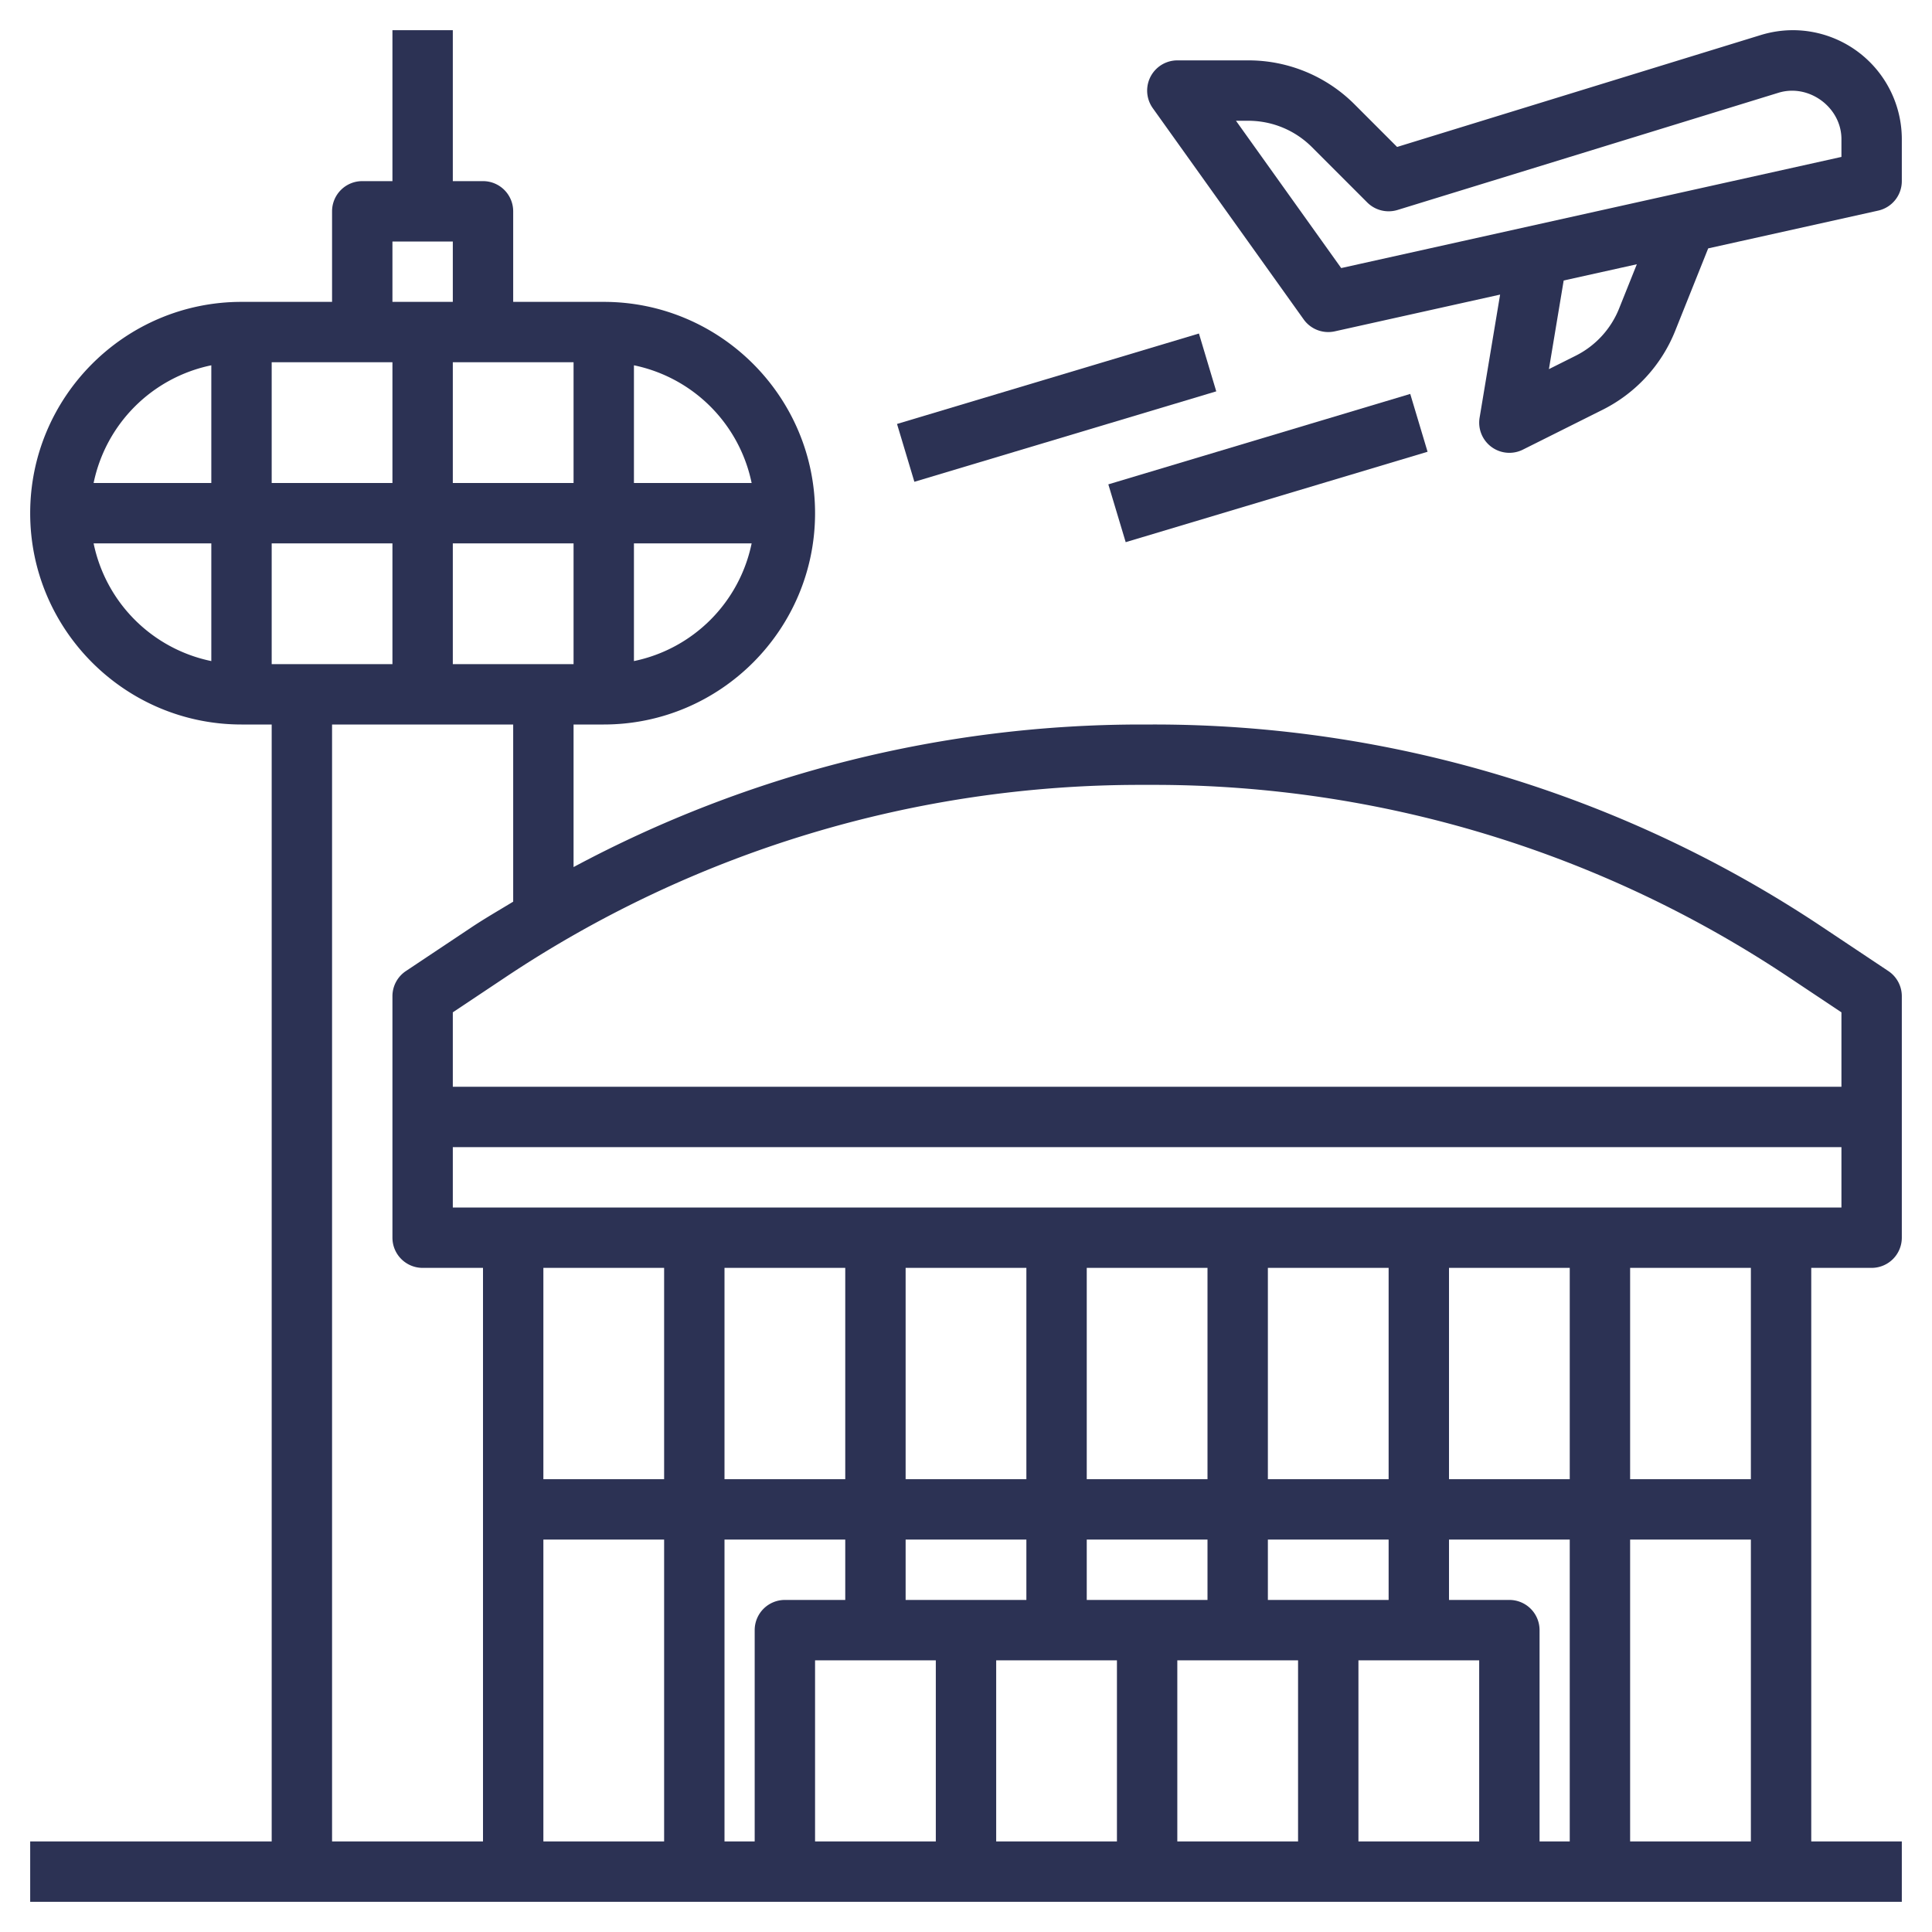
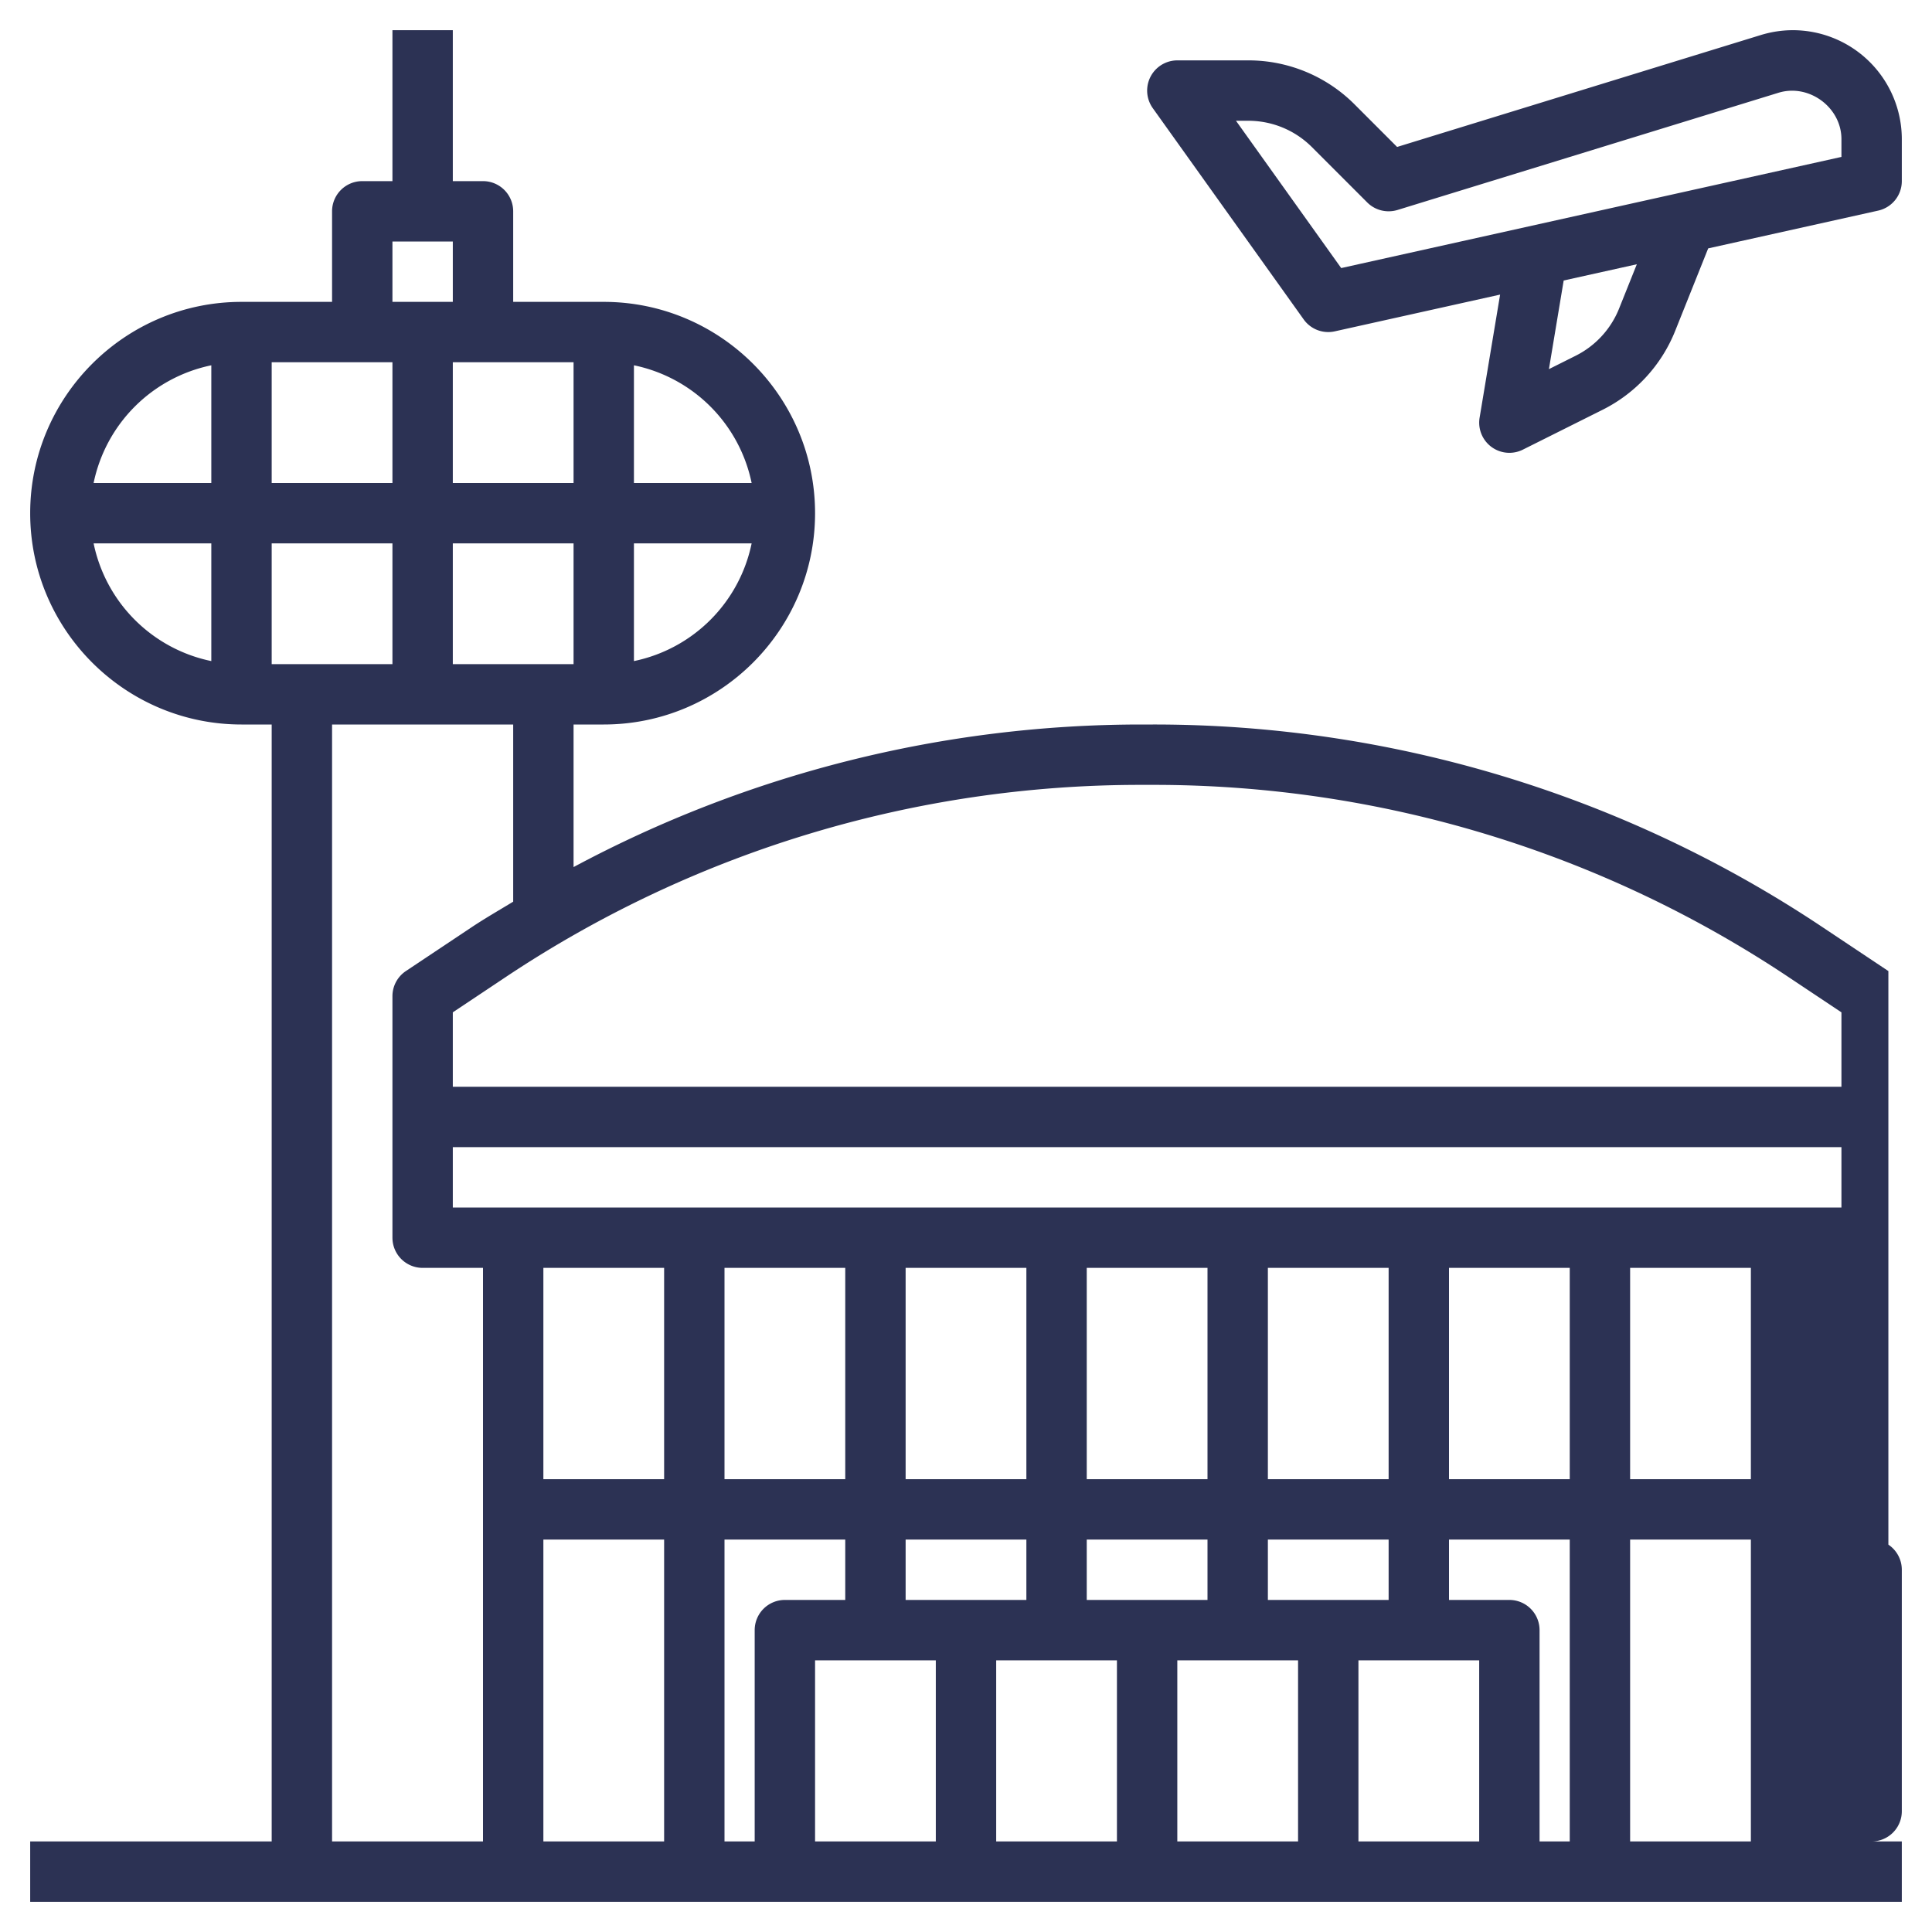
<svg xmlns="http://www.w3.org/2000/svg" version="1.1" width="512" height="512" x="0" y="0" viewBox="0 0 64 64" style="enable-background:new 0 0 512 512" xml:space="preserve">
  <g>
-     <path d="M59.393 1c-.358 0-.715.054-1.062.16l-12.05 3.708-1.402-1.403A4.965 4.965 0 0 0 41.343 2H39a1.001 1.001 0 0 0-.814 1.581l5 7a1 1 0 0 0 1.031.395l5.476-1.217-.679 4.076a1 1 0 0 0 1.433 1.06l2.64-1.32a4.998 4.998 0 0 0 2.406-2.615l1.093-2.732 5.63-1.251A1 1 0 0 0 63 6V4.608A3.612 3.612 0 0 0 59.393 1zm-5.757 9.217a2.99 2.99 0 0 1-1.443 1.569l-.883.442.489-2.936 2.423-.538zM61 5.198 44.429 8.88 40.943 4h.399c.802 0 1.556.312 2.122.878l1.828 1.829c.263.262.647.356 1.001.249l12.624-3.884C59.93 2.764 61 3.561 61 4.608zM62.555 32.168l-2.175-1.45A39.878 39.878 0 0 0 38.191 24h-.383A39.835 39.835 0 0 0 19 28.723V24h1c3.859 0 7-3.14 7-7s-3.141-7-7-7h-3V7a1 1 0 0 0-1-1h-1V1h-2v5h-1a1 1 0 0 0-1 1v3H8c-3.859 0-7 3.14-7 7s3.141 7 7 7h1v37H1v2h62v-2h-3V42h2a1 1 0 0 0 1-1v-8c0-.334-.167-.646-.445-.832zM38.191 26a37.883 37.883 0 0 1 21.079 6.382L61 33.535V36H15v-2.465l1.729-1.153A37.884 37.884 0 0 1 37.809 26zM9 18h4v4H9zm0-6h4v4H9zm10 4h-4v-4h4zm-4 2h4v4h-4zm6 3.899V18h3.899A5.016 5.016 0 0 1 21 21.899zM24.899 16H21v-3.899A5.016 5.016 0 0 1 24.899 16zM13 8h2v2h-2zm-6 4.101V16H3.101A5.016 5.016 0 0 1 7 12.101zM3.101 18H7v3.899A5.016 5.016 0 0 1 3.101 18zM11 24h6v5.869c-.461.281-.929.548-1.38.849l-2.175 1.45A1.001 1.001 0 0 0 13 33v8a1 1 0 0 0 1 1h2v19h-5zm7 27h4v10h-4zm6 0h4v2h-2a1 1 0 0 0-1 1v7h-1zm18 2v-2h4v2zm-2 0h-4v-2h4zm-6 0h-4v-2h4zm-7 2h4v6h-4zm6 0h4v6h-4zm6 0h4v6h-4zm6 0h4v6h-4zm5-2h-2v-2h4v10h-1v-7a1 1 0 0 0-1-1zm-2-4v-7h4v7zm-2 0h-4v-7h4zm-6 0h-4v-7h4zm-6 0h-4v-7h4zm-6 0h-4v-7h4zm-6 0h-4v-7h4zm32 12V51h4v10zm4-12h-4v-7h4zm3-9H15v-2h46z" fill="#2c3254" opacity="1" data-original="#000000" />
-     <path d="m36.715 16.045 10.001-2.996.574 1.916L37.29 17.96zM29.715 14.044l10.001-2.996.574 1.916L30.29 15.96z" fill="#2c3254" opacity="1" data-original="#000000" />
+     <path d="M59.393 1c-.358 0-.715.054-1.062.16l-12.05 3.708-1.402-1.403A4.965 4.965 0 0 0 41.343 2H39a1.001 1.001 0 0 0-.814 1.581l5 7a1 1 0 0 0 1.031.395l5.476-1.217-.679 4.076a1 1 0 0 0 1.433 1.06l2.64-1.32a4.998 4.998 0 0 0 2.406-2.615l1.093-2.732 5.63-1.251A1 1 0 0 0 63 6V4.608A3.612 3.612 0 0 0 59.393 1zm-5.757 9.217a2.99 2.99 0 0 1-1.443 1.569l-.883.442.489-2.936 2.423-.538zM61 5.198 44.429 8.88 40.943 4h.399c.802 0 1.556.312 2.122.878l1.828 1.829c.263.262.647.356 1.001.249l12.624-3.884C59.93 2.764 61 3.561 61 4.608zM62.555 32.168l-2.175-1.45A39.878 39.878 0 0 0 38.191 24h-.383A39.835 39.835 0 0 0 19 28.723V24h1c3.859 0 7-3.14 7-7s-3.141-7-7-7h-3V7a1 1 0 0 0-1-1h-1V1h-2v5h-1a1 1 0 0 0-1 1v3H8c-3.859 0-7 3.14-7 7s3.141 7 7 7h1v37H1v2h62v-2h-3h2a1 1 0 0 0 1-1v-8c0-.334-.167-.646-.445-.832zM38.191 26a37.883 37.883 0 0 1 21.079 6.382L61 33.535V36H15v-2.465l1.729-1.153A37.884 37.884 0 0 1 37.809 26zM9 18h4v4H9zm0-6h4v4H9zm10 4h-4v-4h4zm-4 2h4v4h-4zm6 3.899V18h3.899A5.016 5.016 0 0 1 21 21.899zM24.899 16H21v-3.899A5.016 5.016 0 0 1 24.899 16zM13 8h2v2h-2zm-6 4.101V16H3.101A5.016 5.016 0 0 1 7 12.101zM3.101 18H7v3.899A5.016 5.016 0 0 1 3.101 18zM11 24h6v5.869c-.461.281-.929.548-1.38.849l-2.175 1.45A1.001 1.001 0 0 0 13 33v8a1 1 0 0 0 1 1h2v19h-5zm7 27h4v10h-4zm6 0h4v2h-2a1 1 0 0 0-1 1v7h-1zm18 2v-2h4v2zm-2 0h-4v-2h4zm-6 0h-4v-2h4zm-7 2h4v6h-4zm6 0h4v6h-4zm6 0h4v6h-4zm6 0h4v6h-4zm5-2h-2v-2h4v10h-1v-7a1 1 0 0 0-1-1zm-2-4v-7h4v7zm-2 0h-4v-7h4zm-6 0h-4v-7h4zm-6 0h-4v-7h4zm-6 0h-4v-7h4zm-6 0h-4v-7h4zm32 12V51h4v10zm4-12h-4v-7h4zm3-9H15v-2h46z" fill="#2c3254" opacity="1" data-original="#000000" />
  </g>
</svg>